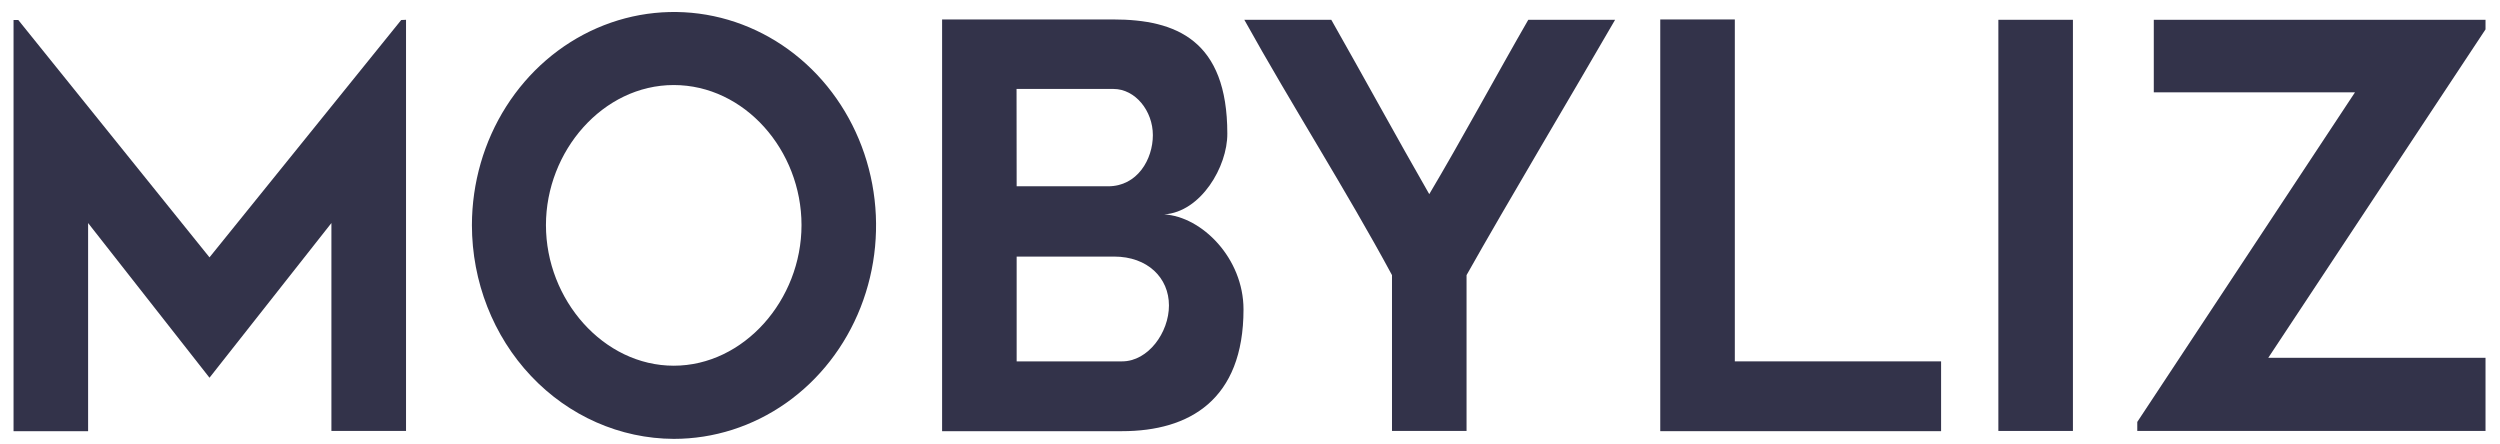
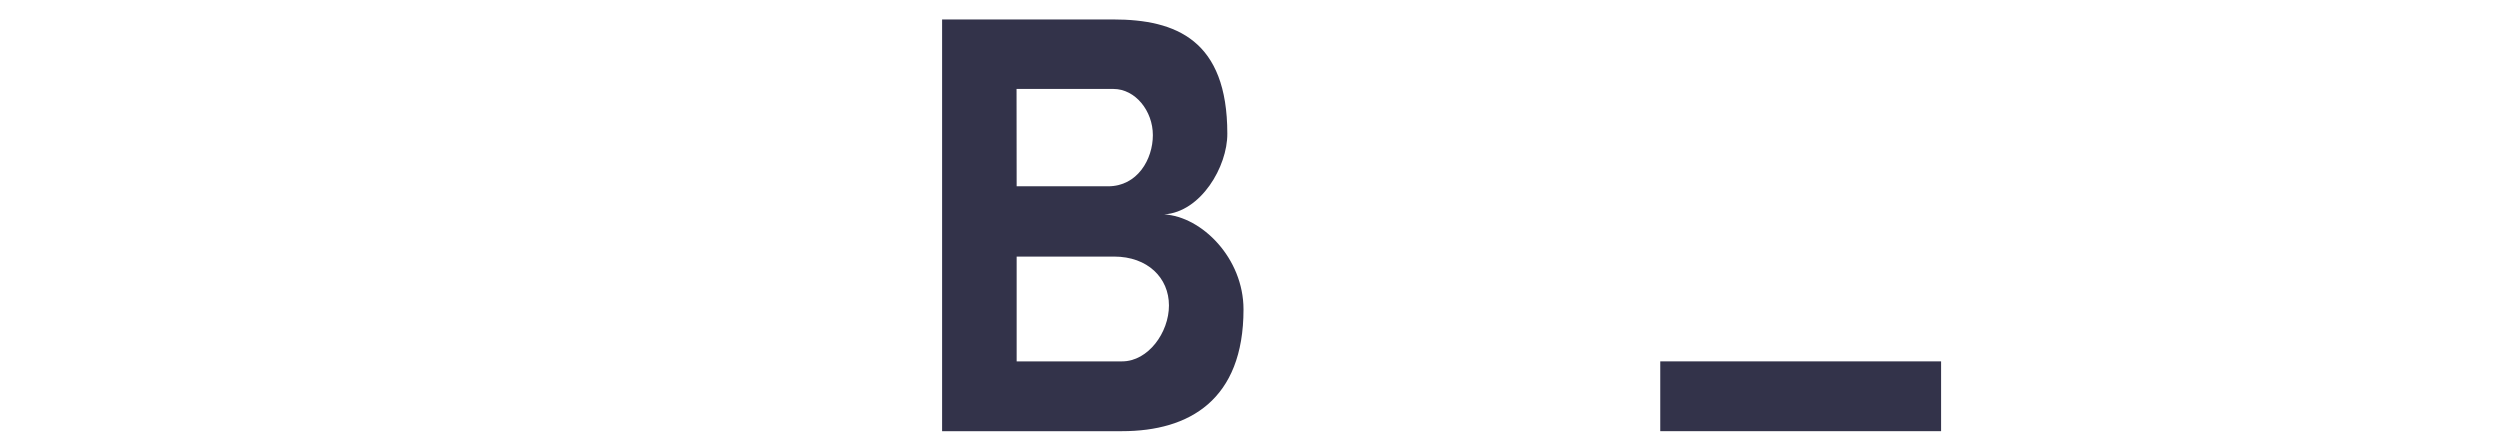
<svg xmlns="http://www.w3.org/2000/svg" width="124" height="22" viewBox="0 0 124 22" fill="none">
-   <path d="M20.139 0.982V21.375H16.438V11.063L10.391 18.735L4.37 11.063V21.386H0.672V0.993H0.908L10.391 12.765L19.899 0.993L20.139 0.982Z" fill="#33334A" />
-   <path d="M23.407 11.165C23.41 9.071 24.001 7.025 25.105 5.286C26.209 3.547 27.776 2.193 29.608 1.395C31.441 0.596 33.456 0.39 35.4 0.801C37.343 1.213 39.128 2.224 40.528 3.706C41.927 5.189 42.879 7.076 43.263 9.13C43.647 11.184 43.446 13.313 42.685 15.246C41.924 17.179 40.637 18.831 38.988 19.991C37.338 21.152 35.399 21.77 33.417 21.768C30.76 21.758 28.215 20.637 26.339 18.65C24.463 16.663 23.409 13.971 23.407 11.165ZM27.079 11.165C27.079 14.876 29.938 18.139 33.417 18.139C36.897 18.139 39.755 14.876 39.755 11.165C39.755 7.454 36.931 4.218 33.417 4.218C29.904 4.218 27.079 7.495 27.079 11.165Z" fill="#33334A" />
  <path d="M57.744 10.634C59.617 10.744 61.678 12.811 61.678 15.347C61.678 19.84 58.983 21.386 55.657 21.386H46.728V0.965H55.223C58.341 0.965 60.875 1.997 60.875 6.627C60.886 8.263 59.565 10.514 57.744 10.634ZM50.426 9.24H54.963C56.416 9.24 57.182 7.901 57.182 6.701C57.182 5.502 56.312 4.412 55.228 4.412H50.421L50.426 9.24ZM57.98 15.152C57.98 13.78 56.923 12.726 55.259 12.726H50.426V17.924H55.657C56.951 17.924 57.98 16.492 57.98 15.152Z" fill="#33334A" />
-   <path d="M80.109 0.982C78.128 4.413 74.748 10.078 72.741 13.646V21.375H69.043V13.646C66.772 9.436 64.057 5.195 61.718 0.982H66.032C67.617 3.773 69.306 6.869 70.891 9.63C72.45 7.009 74.298 3.592 75.803 0.982H80.109Z" fill="#33334A" />
-   <path d="M96.278 17.924V21.386H82.349V0.965H86.047V17.924H96.278Z" fill="#33334A" />
-   <path d="M102.817 21.375H99.119V0.982H102.817V21.375Z" fill="#33334A" />
-   <path d="M123.282 1.457L112.506 17.747H123.282V21.375H106.009V20.928L116.807 4.58H106.828V0.982H123.282V1.457Z" fill="#33334A" />
+   <path d="M96.278 17.924V21.386H82.349V0.965V17.924H96.278Z" fill="#33334A" />
</svg>